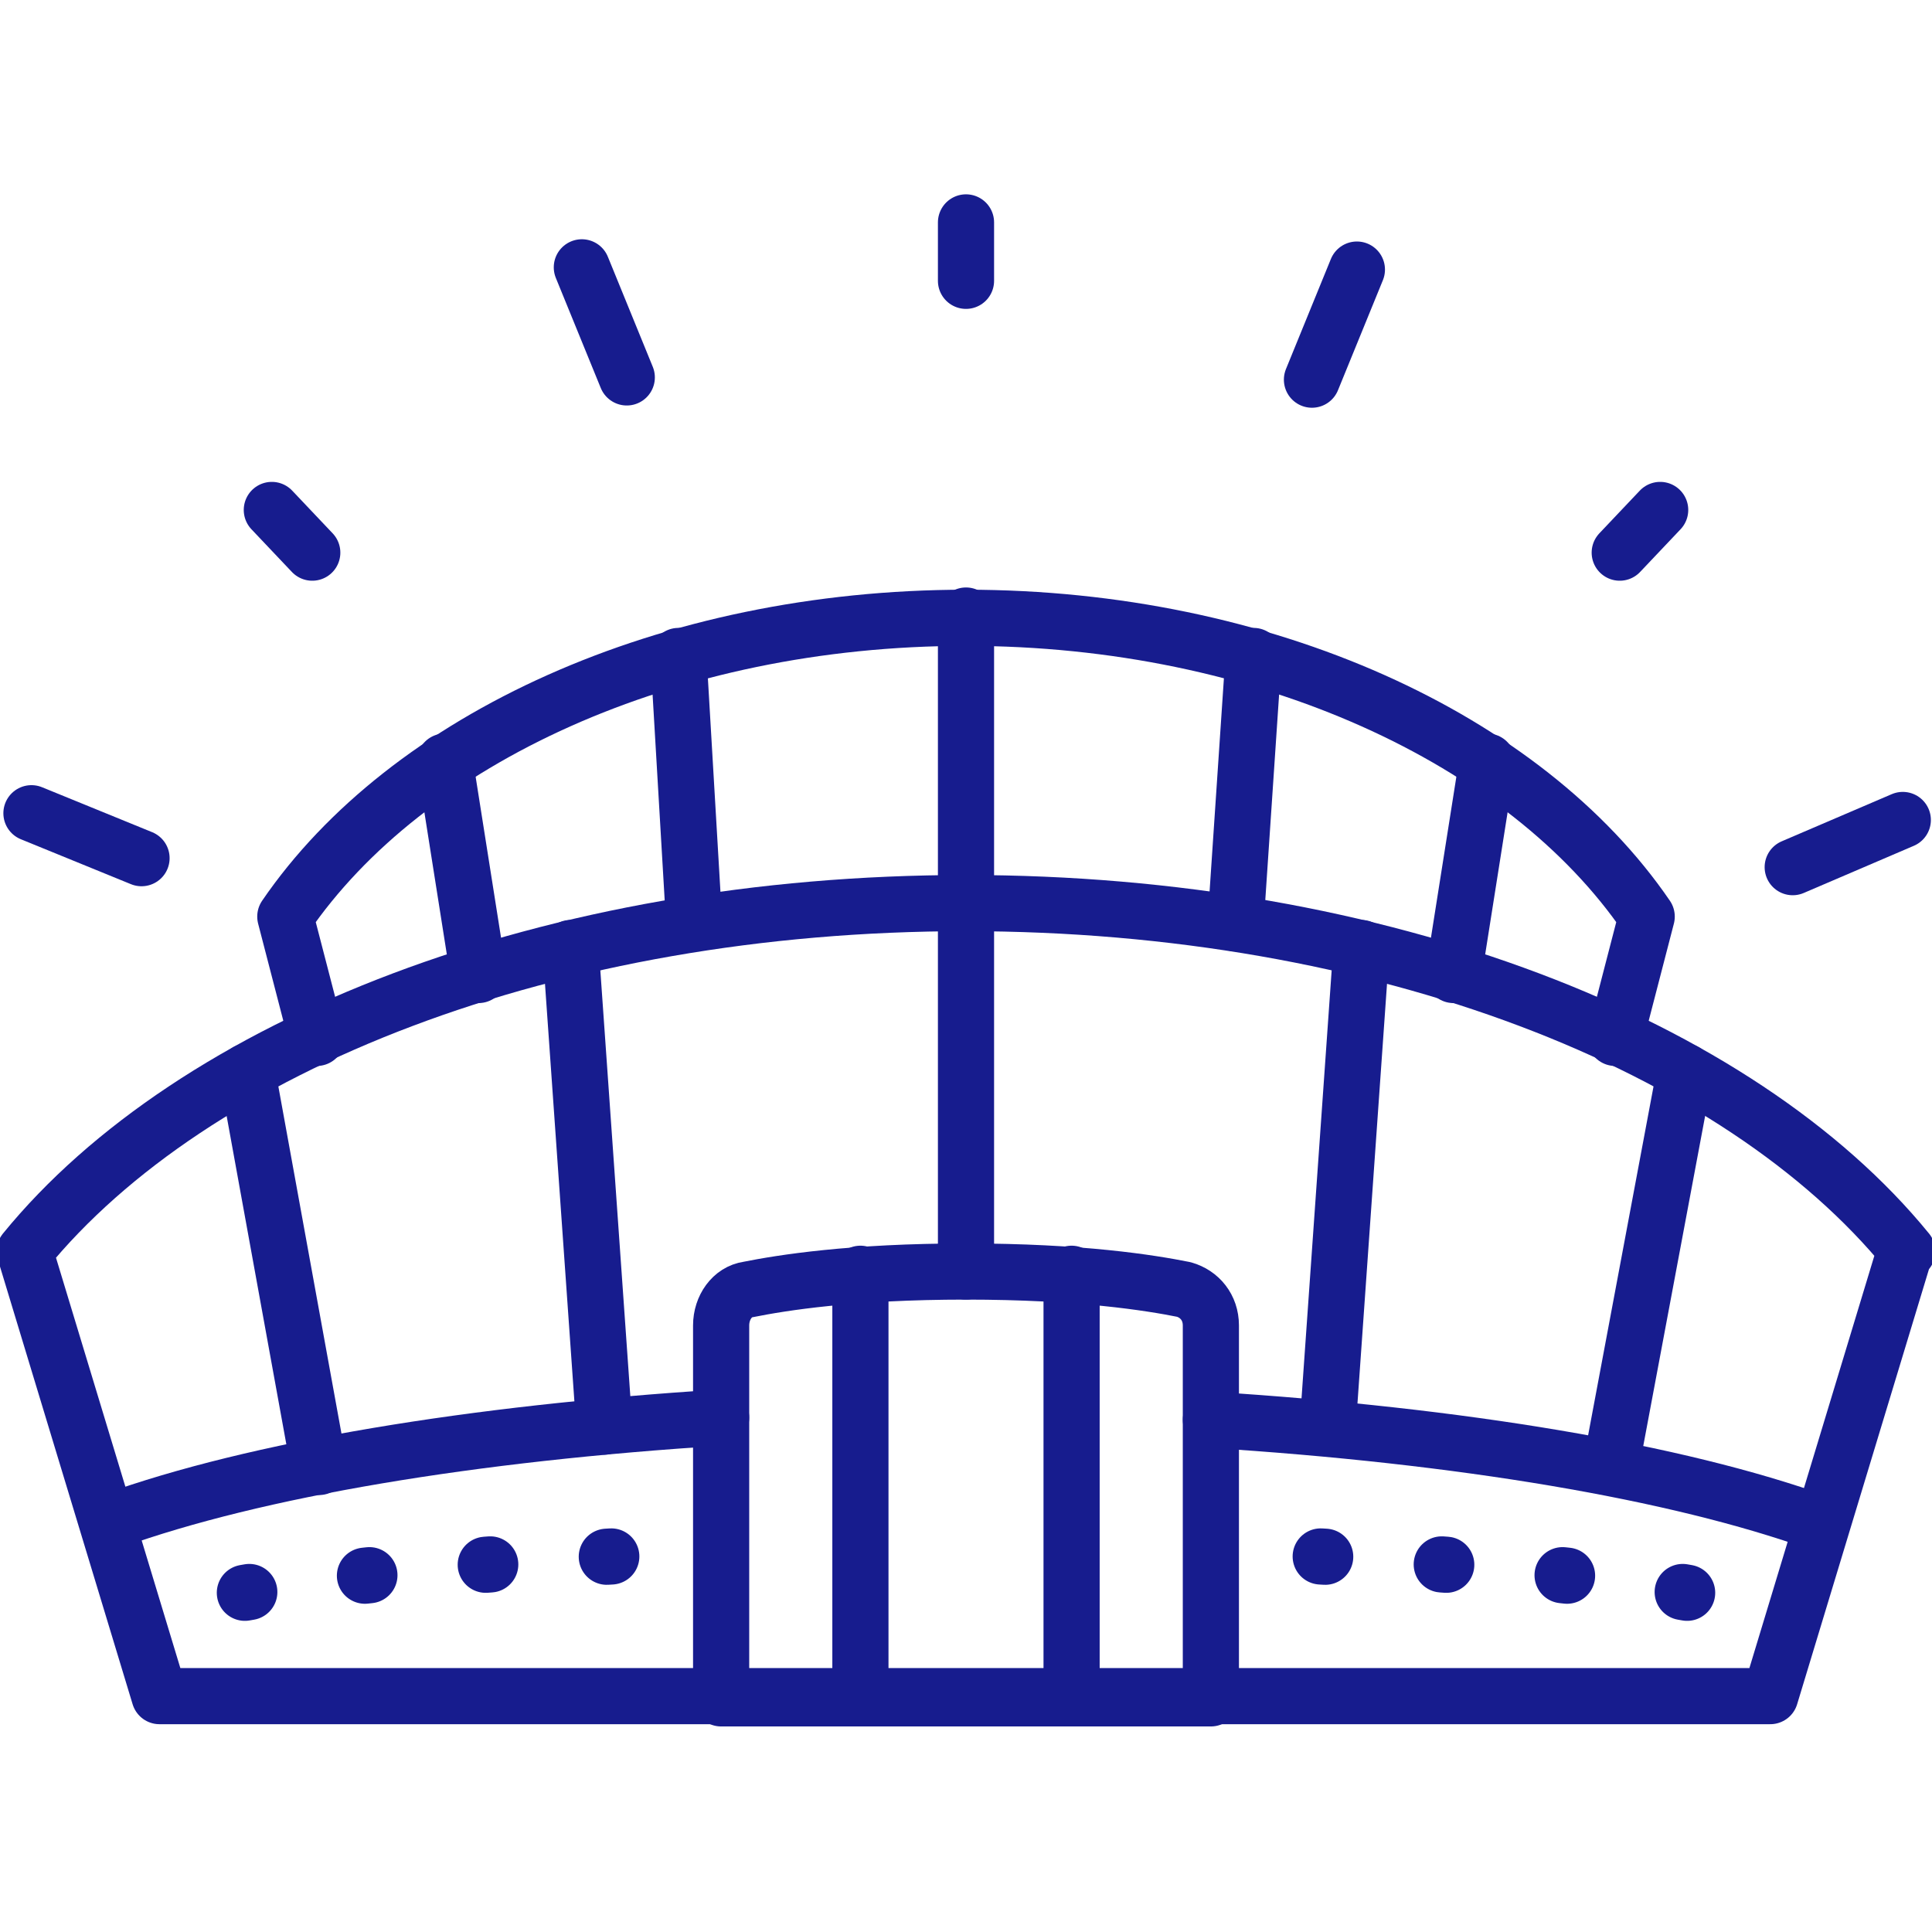
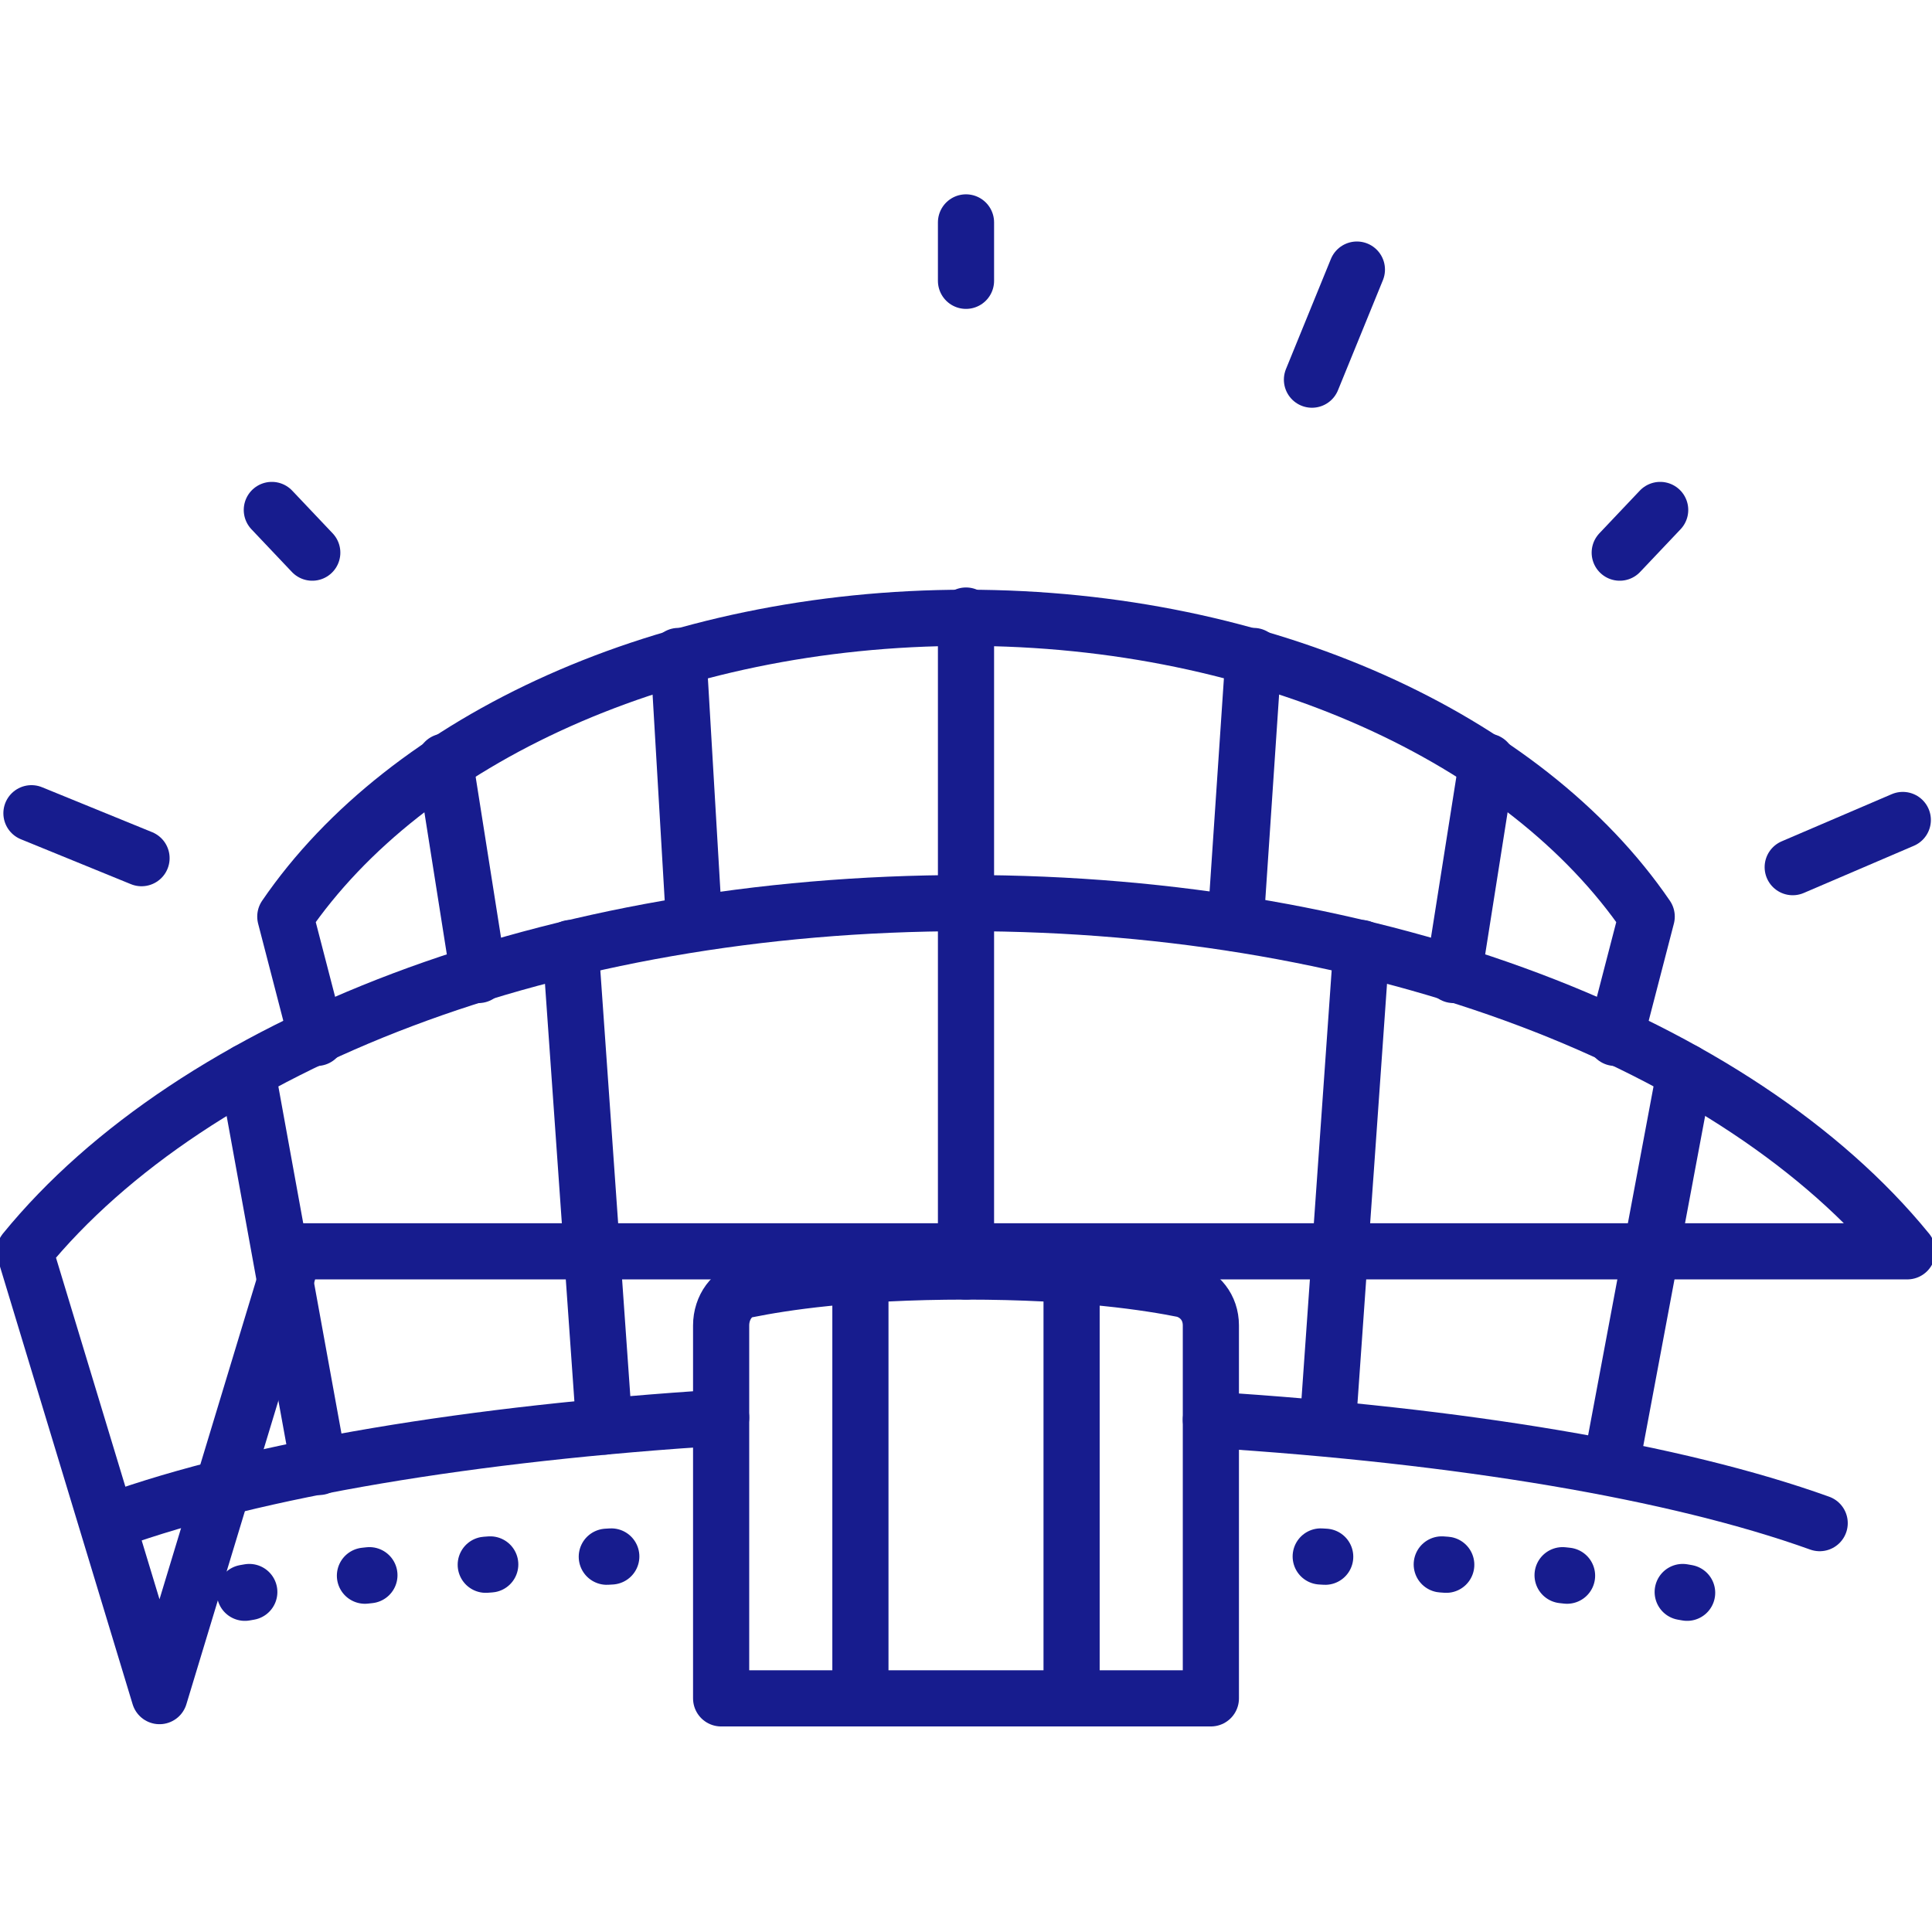
<svg xmlns="http://www.w3.org/2000/svg" id="Warstwa_1" data-name="Warstwa 1" version="1.1" viewBox="0 0 86 86">
  <defs>
    <style>
      .cls-1 {
        stroke-dasharray: 0 0 .2 5.2;
      }

      .cls-1, .cls-2 {
        fill: none;
        stroke: #171c8e;
        stroke-linecap: round;
        stroke-linejoin: round;
        stroke-width: 2.5px;
      }
    </style>
  </defs>
  <line class="cls-2" x1="43" y1="12.5" x2="43" y2="9.9" />
  <line class="cls-2" x1="13.9" y1="24.6" x2="12.1" y2="22.7" />
  <line class="cls-2" x1="73.9" y1="22.7" x2="72.1" y2="24.6" />
-   <line class="cls-2" x1="27.9" y1="16.8" x2="25.9" y2="11.9" />
  <line class="cls-2" x1="84.7" y1="36.5" x2="79.8" y2="38.6" />
  <line class="cls-2" x1="6.3" y1="38.2" x2="1.4" y2="36.2" />
  <line class="cls-2" x1="60.4" y1="12" x2="58.4" y2="16.9" />
  <line class="cls-2" x1="43" y1="40.2" x2="43" y2="56.6" />
  <line class="cls-2" x1="60.6" y1="42.2" x2="59.1" y2="63.5" />
  <line class="cls-2" x1="75" y1="47.7" x2="71.7" y2="65.3" />
  <path class="cls-2" d="M32.1,63.1c-11.1.7-20.7,2.3-27.1,4.6" />
  <path class="cls-2" d="M81,67.8c-6.4-2.3-16-3.9-27.1-4.6" />
  <line class="cls-2" x1="25.4" y1="42.2" x2="26.9" y2="63.5" />
  <line class="cls-2" x1="11" y1="47.7" x2="14.2" y2="65.3" />
  <path class="cls-2" d="M53.9,59c0-.8-.5-1.4-1.2-1.6-1.5-.3-4.6-.8-9.7-.8s-8.2.5-9.7.8c-.7.1-1.2.8-1.2,1.6v16.6h21.8v-16.6Z" />
  <path class="cls-1" d="M75.1,70.9c-4.9-.9-10.9-1.3-17.7-1.7" />
  <path class="cls-1" d="M10.9,70.9c4.9-.9,10.9-1.3,17.7-1.7" />
  <line class="cls-2" x1="47.7" y1="56.7" x2="47.7" y2="75.6" />
  <line class="cls-2" x1="38.3" y1="56.7" x2="38.3" y2="75.6" />
-   <path class="cls-2" d="M84.9,55.7c-7.5-9.2-23.4-15.5-41.9-15.5S8.6,46.5,1.1,55.7h0s6,19.8,6,19.8h71.7c0,0,6-19.8,6-19.8h0Z" />
+   <path class="cls-2" d="M84.9,55.7c-7.5-9.2-23.4-15.5-41.9-15.5S8.6,46.5,1.1,55.7h0s6,19.8,6,19.8c0,0,6-19.8,6-19.8h0Z" />
  <line class="cls-2" x1="43" y1="27.4" x2="43" y2="40.2" />
  <line class="cls-2" x1="55.8" y1="29.2" x2="55" y2="41.1" />
  <line class="cls-2" x1="66.2" y1="33.9" x2="64.7" y2="43.4" />
  <line class="cls-2" x1="30.2" y1="29.2" x2="30.9" y2="41.1" />
  <line class="cls-2" x1="19.8" y1="33.9" x2="21.3" y2="43.4" />
  <path class="cls-2" d="M71.9,46.2l1.4-5.4h0c-5.4-7.9-17-13.3-30.3-13.3s-24.9,5.4-30.3,13.3h0s1.4,5.4,1.4,5.4" />
</svg>